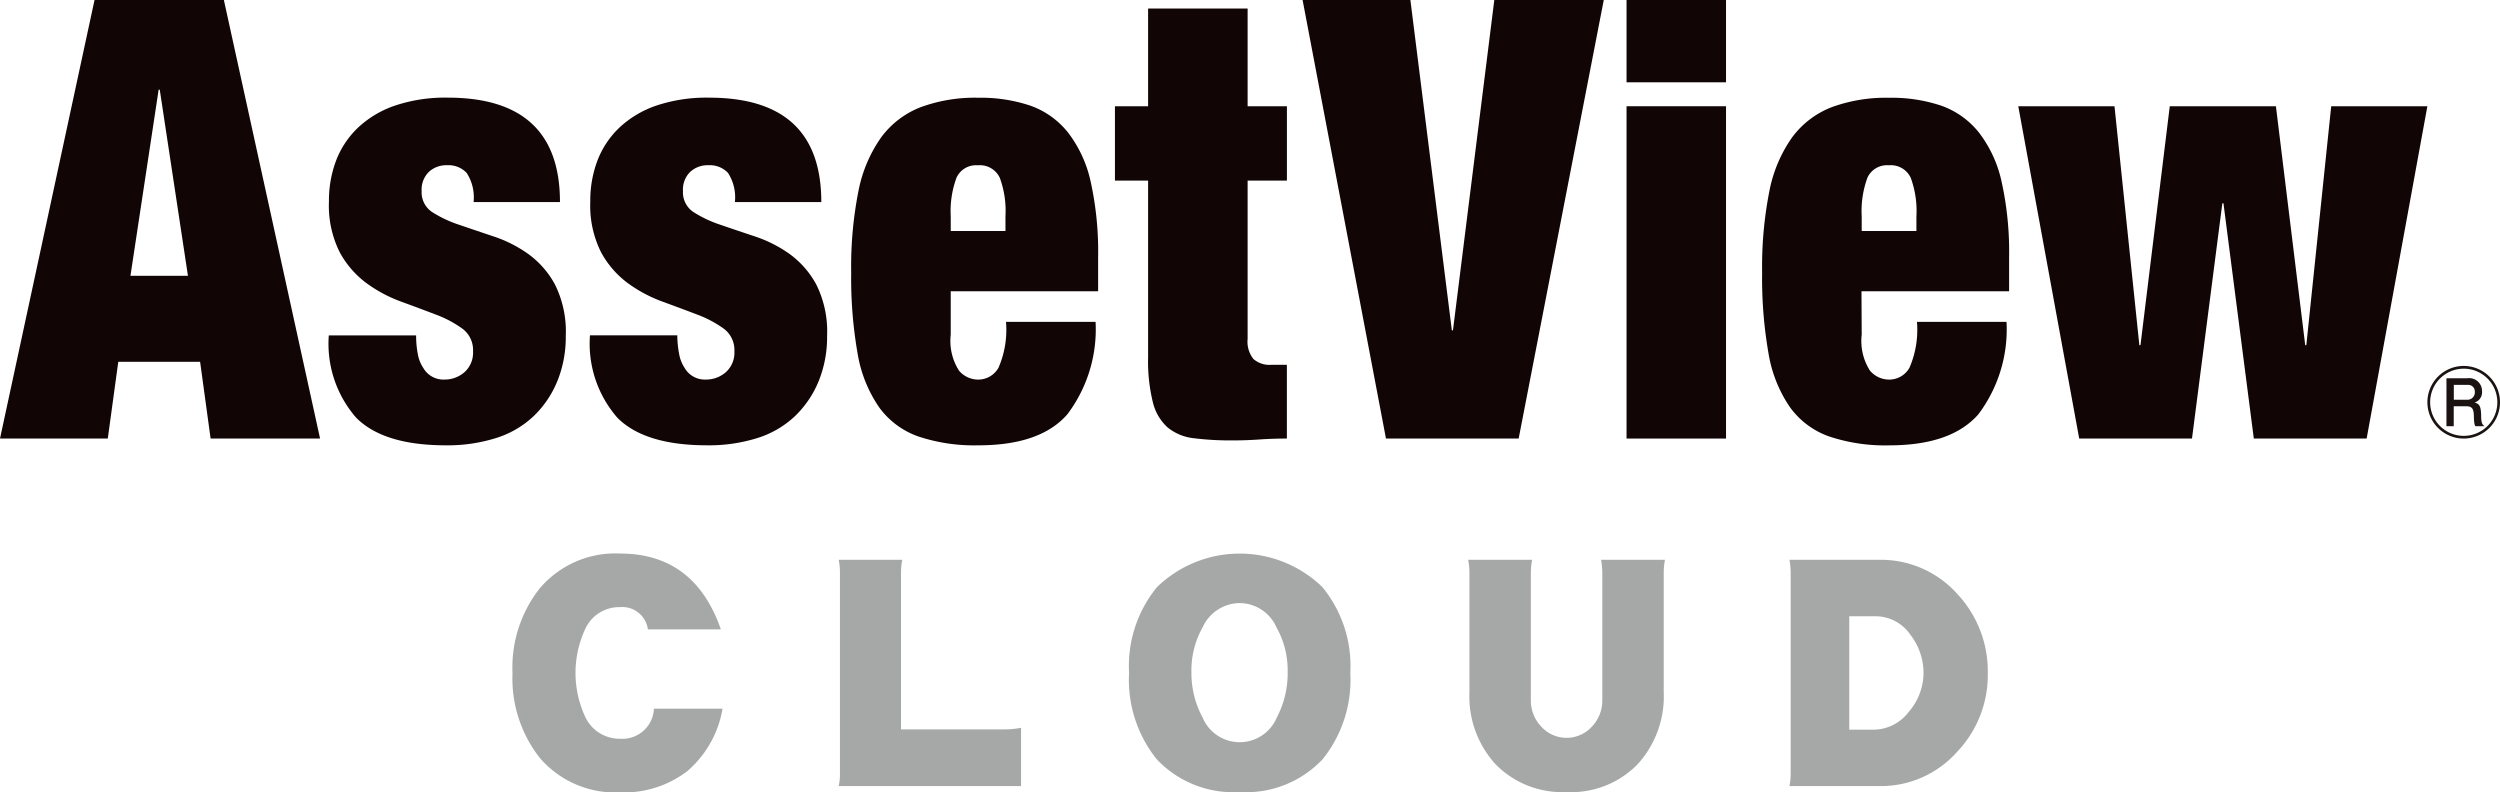
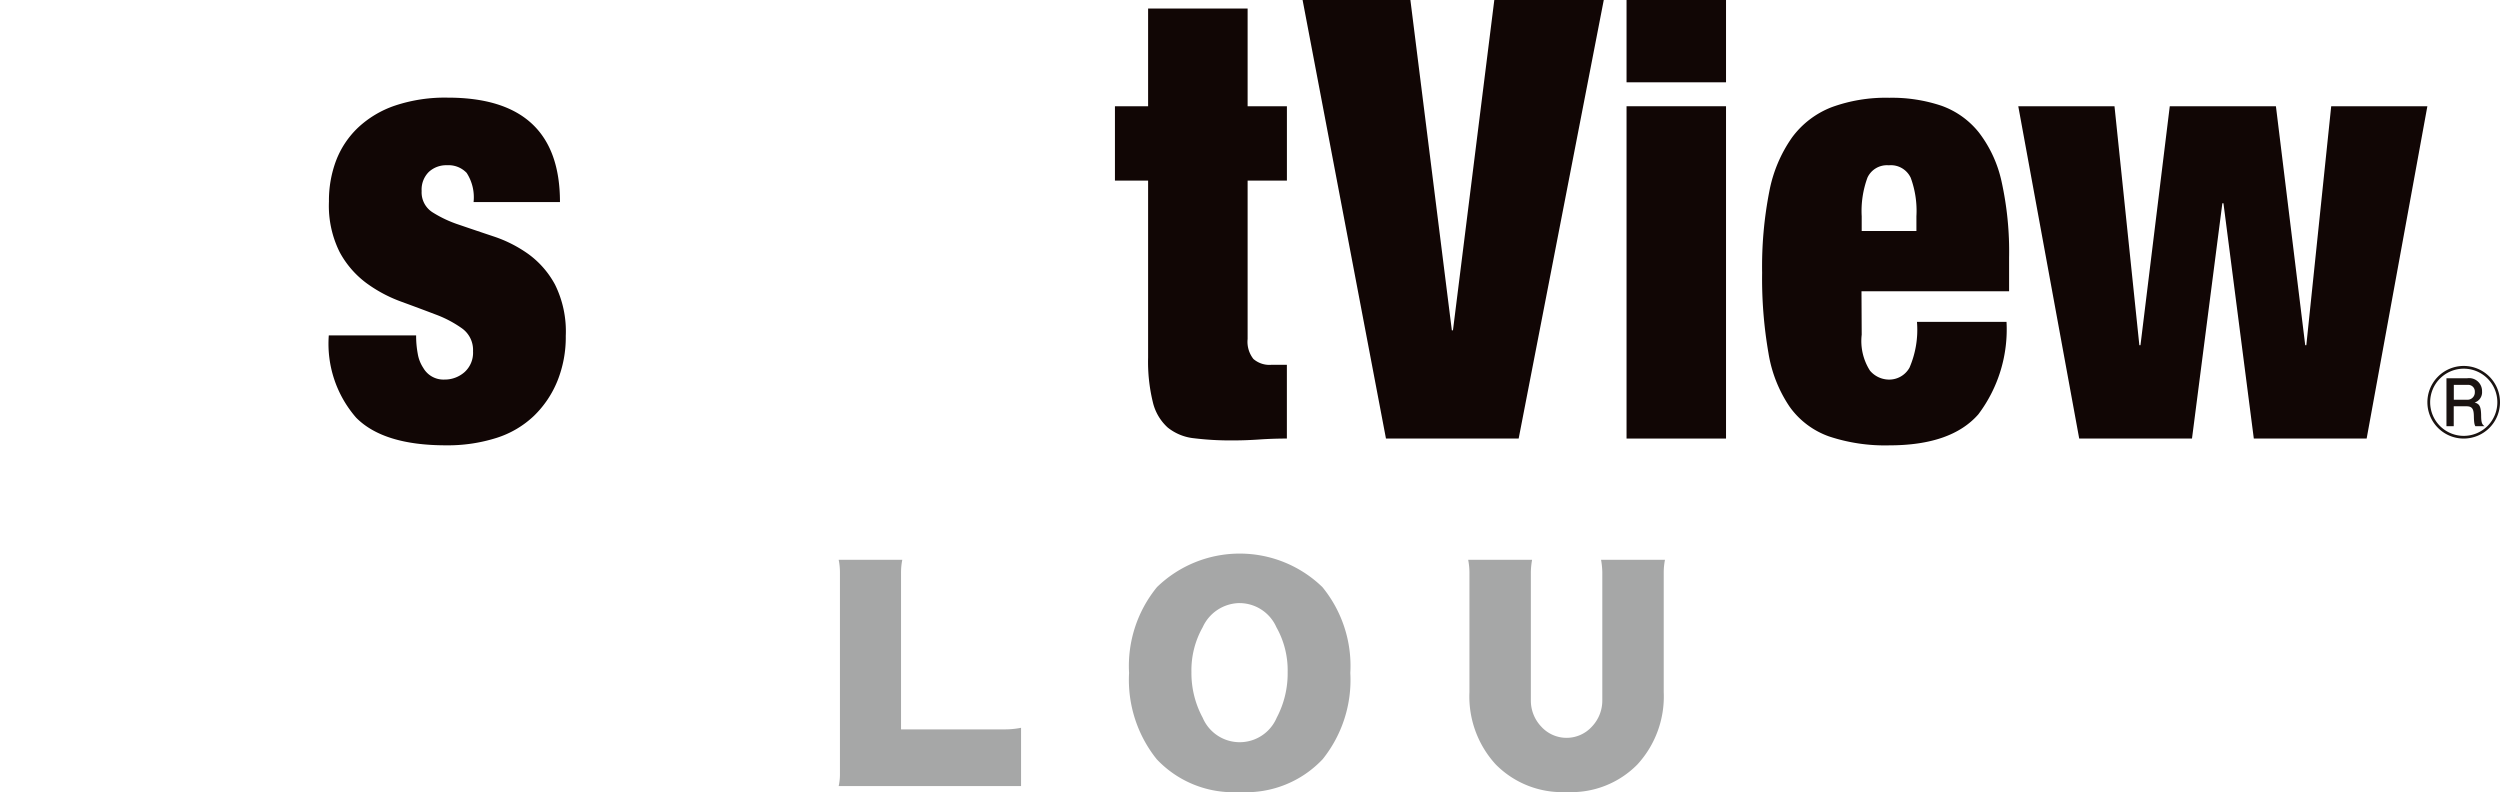
<svg xmlns="http://www.w3.org/2000/svg" id="assetview_cloud_logo" width="366.904" height="116.305" viewBox="0 0 366.904 116.305">
  <g id="グループ_3" data-name="グループ 3">
    <g id="グループ_1" data-name="グループ 1">
-       <path id="パス_1" data-name="パス 1" d="M32.856,0,46.974,64.363H30.909L29.368,53.094H17.36L15.819,64.363H0L13.874,0ZM23.283,13.159,19.145,40.475h8.439L23.445,13.159Z" fill="#110605" />
      <path id="パス_2" data-name="パス 2" d="M43.822,46.723a5.331,5.331,0,0,0,.812,2.073,3.407,3.407,0,0,0,3.082,1.711,4.4,4.4,0,0,0,2.961-1.082,3.824,3.824,0,0,0,1.258-3.064,3.9,3.9,0,0,0-1.572-3.334,16.586,16.586,0,0,0-3.931-2.076q-2.359-.9-5.071-1.892a20.466,20.466,0,0,1-5.069-2.707,13.814,13.814,0,0,1-3.931-4.55,15.224,15.224,0,0,1-1.572-7.438,16.594,16.594,0,0,1,1.048-5.994,13.159,13.159,0,0,1,3.205-4.822A14.938,14.938,0,0,1,40.478,10.3a23.11,23.11,0,0,1,7.747-1.169q16.471,0,16.469,15.321H52.015A6.588,6.588,0,0,0,51,20.175a3.669,3.669,0,0,0-2.883-1.124,3.753,3.753,0,0,0-2.676.988,3.645,3.645,0,0,0-1.048,2.794,3.465,3.465,0,0,0,1.572,3.111A17.614,17.614,0,0,0,49.9,27.791q2.359.81,5.071,1.714a19.1,19.1,0,0,1,5.071,2.571,13.366,13.366,0,0,1,3.931,4.505,15.462,15.462,0,0,1,1.572,7.529,17.2,17.2,0,0,1-1.216,6.578,14.96,14.96,0,0,1-3.446,5.137,14.165,14.165,0,0,1-5.517,3.247,23.689,23.689,0,0,1-7.4,1.085q-9.173,0-13.185-4.057a16.511,16.511,0,0,1-4.015-12.079H43.584A14.315,14.315,0,0,0,43.822,46.723Z" transform="translate(17.488 5.199)" fill="#110605" />
-       <path id="パス_3" data-name="パス 3" d="M68.219,46.723a5.333,5.333,0,0,0,.812,2.073,3.407,3.407,0,0,0,3.082,1.711,4.4,4.4,0,0,0,2.961-1.082,3.821,3.821,0,0,0,1.258-3.064,3.9,3.9,0,0,0-1.572-3.334,16.586,16.586,0,0,0-3.931-2.076q-2.359-.9-5.071-1.892a20.441,20.441,0,0,1-5.071-2.707,13.814,13.814,0,0,1-3.931-4.55,15.242,15.242,0,0,1-1.572-7.438,16.563,16.563,0,0,1,1.048-5.994,13.135,13.135,0,0,1,3.205-4.822A14.938,14.938,0,0,1,64.873,10.3,23.1,23.1,0,0,1,72.62,9.134q16.471,0,16.469,15.321H76.407a6.6,6.6,0,0,0-1.014-4.28,3.669,3.669,0,0,0-2.883-1.124,3.756,3.756,0,0,0-2.676.988,3.645,3.645,0,0,0-1.048,2.794,3.465,3.465,0,0,0,1.572,3.111,17.583,17.583,0,0,0,3.931,1.848q2.359.81,5.074,1.714a19.1,19.1,0,0,1,5.071,2.571,13.421,13.421,0,0,1,3.931,4.505,15.462,15.462,0,0,1,1.572,7.529,17.206,17.206,0,0,1-1.216,6.578,14.959,14.959,0,0,1-3.446,5.137,14.184,14.184,0,0,1-5.519,3.247,23.681,23.681,0,0,1-7.422,1.082q-9.173,0-13.182-4.057a16.511,16.511,0,0,1-4.015-12.079H67.955a14.323,14.323,0,0,0,.265,2.7Z" transform="translate(31.448 5.199)" fill="#110605" />
-       <path id="パス_4" data-name="パス 4" d="M94.118,43.919a8.1,8.1,0,0,0,1.216,5.276,3.69,3.69,0,0,0,2.76,1.31,3.407,3.407,0,0,0,3.043-1.756,14.029,14.029,0,0,0,1.093-6.714h13.146A20.7,20.7,0,0,1,111.234,55.6q-3.957,4.552-13.057,4.552a25.9,25.9,0,0,1-8.842-1.31,12.022,12.022,0,0,1-5.766-4.327,19.556,19.556,0,0,1-3.127-7.886A63.86,63.86,0,0,1,79.51,34.82a56.963,56.963,0,0,1,1.048-11.9,20.392,20.392,0,0,1,3.326-7.93,13.1,13.1,0,0,1,5.8-4.455,23.076,23.076,0,0,1,8.478-1.394,22.845,22.845,0,0,1,7.666,1.169,12.336,12.336,0,0,1,5.5,3.931,18.17,18.17,0,0,1,3.328,7.212,47.763,47.763,0,0,1,1.093,11.133V37.54H94.118ZM101.3,20.857a3.21,3.21,0,0,0-3.205-1.8,3.145,3.145,0,0,0-3.121,1.8,14.086,14.086,0,0,0-.854,5.679V28.7h8.03V26.536a14.1,14.1,0,0,0-.849-5.695Z" transform="translate(45.413 5.204)" fill="#110605" />
      <path id="パス_5" data-name="パス 5" d="M109.01,15.141V.8h14.605V15.141h5.766V26.048h-5.766V49.3a4.075,4.075,0,0,0,.852,2.933,3.588,3.588,0,0,0,2.634.854h2.275V63.908q-2.031,0-4.06.139t-3.889.136a43.842,43.842,0,0,1-5.682-.317,7.375,7.375,0,0,1-3.855-1.572,7.254,7.254,0,0,1-2.188-3.742,24.965,24.965,0,0,1-.692-6.539V26.051h-4.867V15.141Z" transform="translate(59.488 0.453)" fill="#110605" />
      <path id="パス_6" data-name="パス 6" d="M137.484,0l6.085,48.484h.162L149.8,0h16.065L153.374,64.363H133.9L121.663,0Z" transform="translate(69.507)" fill="#110605" />
      <path id="パス_7" data-name="パス 7" d="M166.531,0V12.079h-14.6V0Zm0,15.593V64.363h-14.6V15.593Z" transform="translate(86.783)" fill="#110605" />
      <path id="パス_8" data-name="パス 8" d="M179.209,43.917a8.077,8.077,0,0,0,1.216,5.276,3.687,3.687,0,0,0,2.757,1.31,3.407,3.407,0,0,0,3.045-1.756,14.049,14.049,0,0,0,1.093-6.714h13.143A20.7,20.7,0,0,1,196.328,55.6q-3.981,4.552-13.067,4.555a25.963,25.963,0,0,1-8.842-1.31,12.029,12.029,0,0,1-5.766-4.327,19.58,19.58,0,0,1-3.124-7.886,63.726,63.726,0,0,1-.933-11.809,57.3,57.3,0,0,1,1.048-11.9,20.368,20.368,0,0,1,3.326-7.93,13.086,13.086,0,0,1,5.8-4.455,23.082,23.082,0,0,1,8.475-1.394,22.829,22.829,0,0,1,7.668,1.169,12.3,12.3,0,0,1,5.5,3.931,18.149,18.149,0,0,1,3.328,7.212,47.65,47.65,0,0,1,1.1,11.133v4.956H179.178Zm7.178-23.063a3.205,3.205,0,0,0-3.205-1.8,3.145,3.145,0,0,0-3.124,1.8,14.152,14.152,0,0,0-.849,5.679V28.7h8.03V26.534a14.064,14.064,0,0,0-.852-5.695Z" transform="translate(94.017 5.206)" fill="#110605" />
      <path id="パス_9" data-name="パス 9" d="M202.621,9.933,206.269,45h.165l4.3-35.068h15.578L230.613,45h.162l3.651-35.068h14.113L239.628,58.7H223.068l-4.455-34.526h-.162L213.995,58.7H197.442L188.5,9.933Z" transform="translate(107.705 5.66)" fill="#110605" />
    </g>
    <g id="グループ_2" data-name="グループ 2" transform="translate(356.248 53.707)">
      <path id="パス_10" data-name="パス 10" d="M232.078,44.868a5.328,5.328,0,1,1,5.325-5.331A5.328,5.328,0,0,1,232.078,44.868Zm0-10.255a4.93,4.93,0,1,0,4.935,4.924,4.93,4.93,0,0,0-4.935-4.924Zm1.709,8.444c-.113-.218-.2-.419-.22-1.491s-.262-1.434-1.1-1.434h-1.853v2.925h-1.069V36.015h3.069a1.895,1.895,0,0,1,2.154,1.942,1.572,1.572,0,0,1-1.088,1.622c.639.2.925.435.954,1.853,0,1.232.189,1.376.493,1.622Zm-1.135-6.067h-2.026v2.183h2.01a1.077,1.077,0,0,0,1.072-1.143.972.972,0,0,0-1.056-1.04Z" transform="translate(-226.747 -34.212)" fill="#1a1311" />
    </g>
  </g>
  <g id="グループ_5" data-name="グループ 5" transform="translate(75.197 81.224)">
    <g id="グループ_4" data-name="グループ 4" transform="translate(0 0)">
-       <path id="パス_11" data-name="パス 11" d="M63.6,86.751A14.59,14.59,0,0,1,51.831,81.69a18.89,18.89,0,0,1-4-12.464,18.71,18.71,0,0,1,4-12.417A14.532,14.532,0,0,1,63.6,51.7q10.944,0,14.81,11.13H67.7a3.8,3.8,0,0,0-4.094-3.265,5.488,5.488,0,0,0-5.15,3.31,15.287,15.287,0,0,0,0,12.692,5.545,5.545,0,0,0,5.15,3.313,4.628,4.628,0,0,0,4.979-4.416H78.657a15.5,15.5,0,0,1-5.15,9.152,15.2,15.2,0,0,1-9.9,3.132Z" transform="translate(-47.811 -51.687)" fill="#a6a7a7" />
      <path id="パス_12" data-name="パス 12" d="M78.312,85.485a8.061,8.061,0,0,0,.186-1.748V54.075a9.173,9.173,0,0,0-.186-1.8H87.65a9.171,9.171,0,0,0-.186,1.8V77.161h15.221a12.135,12.135,0,0,0,2.393-.231v8.554Z" transform="translate(-30.423 -51.341)" fill="#a6a7a7" />
      <path id="パス_13" data-name="パス 13" d="M121.716,86.691a15.426,15.426,0,0,1-12.189-4.827,18.608,18.608,0,0,1-4.046-12.648,18.274,18.274,0,0,1,4.094-12.6,17.436,17.436,0,0,1,24.281,0,18.274,18.274,0,0,1,4.094,12.6A18.592,18.592,0,0,1,133.9,81.864a15.426,15.426,0,0,1-12.186,4.827Zm0-27.733a6.028,6.028,0,0,0-5.428,3.541,12.861,12.861,0,0,0-1.656,6.578,13.794,13.794,0,0,0,1.656,6.714,5.9,5.9,0,0,0,10.855,0,13.927,13.927,0,0,0,1.612-6.714A12.86,12.86,0,0,0,127.1,62.5a5.931,5.931,0,0,0-5.383-3.538Z" transform="translate(-14.973 -51.674)" fill="#a6a7a7" />
      <path id="パス_14" data-name="パス 14" d="M151.608,86.358a13.688,13.688,0,0,1-10.394-4.046,14.742,14.742,0,0,1-3.863-10.622V54.075a10.054,10.054,0,0,0-.186-1.8h9.382a10.786,10.786,0,0,0-.183,1.8V72.884a5.533,5.533,0,0,0,1.517,3.863,5.019,5.019,0,0,0,7.451,0,5.538,5.538,0,0,0,1.517-3.863V54.075a11.425,11.425,0,0,0-.183-1.8h9.382a9.631,9.631,0,0,0-.184,1.8V71.689A14.747,14.747,0,0,1,162,82.311,13.6,13.6,0,0,1,151.608,86.358Z" transform="translate(3.11 -51.341)" fill="#a6a7a7" />
-       <path id="パス_15" data-name="パス 15" d="M180.4,85.486H167.2a8.945,8.945,0,0,0,.183-1.748V54.076a10.787,10.787,0,0,0-.183-1.8h13.2A15.022,15.022,0,0,1,191.756,57.2a16.618,16.618,0,0,1,4.555,11.681,16.356,16.356,0,0,1-4.555,11.636A14.962,14.962,0,0,1,180.4,85.486Zm-.506-24.926h-3.91V77.207h3.533a6.534,6.534,0,0,0,5.2-2.621,8.779,8.779,0,0,0,2.162-5.7,9.172,9.172,0,0,0-1.931-5.611,6.175,6.175,0,0,0-5.05-2.712Z" transform="translate(20.223 -51.342)" fill="#a6a7a7" />
    </g>
  </g>
</svg>